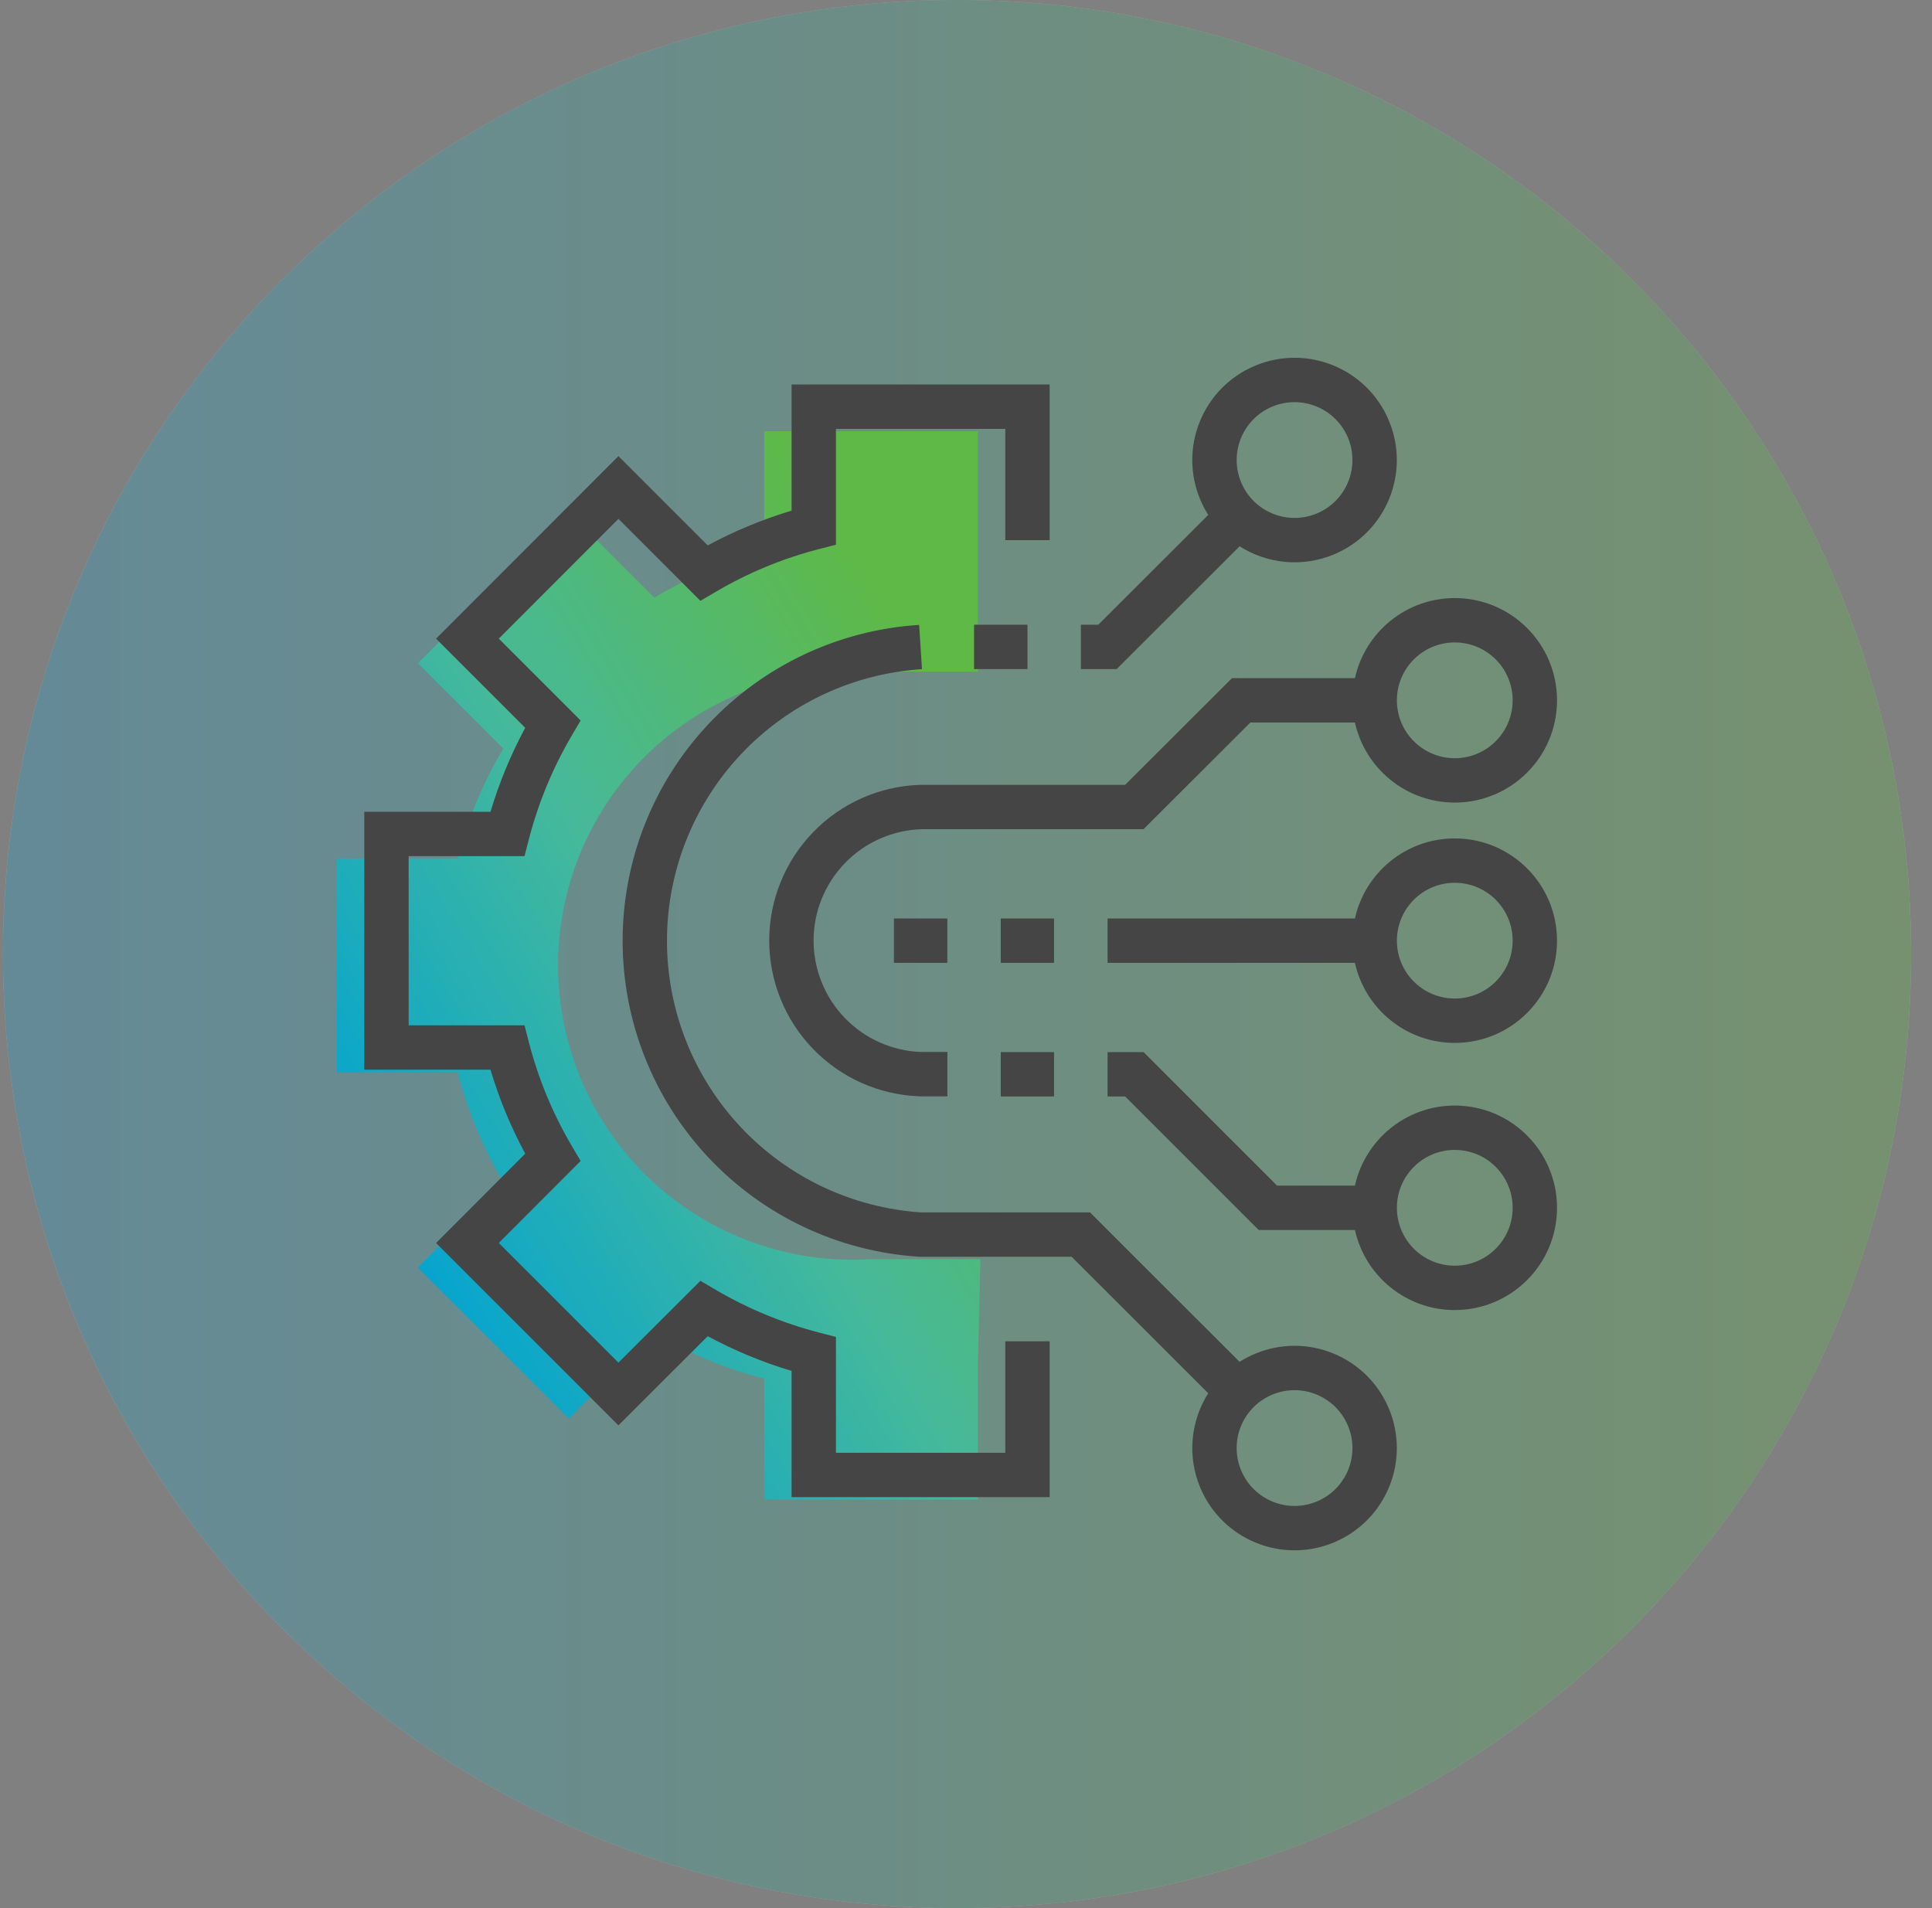
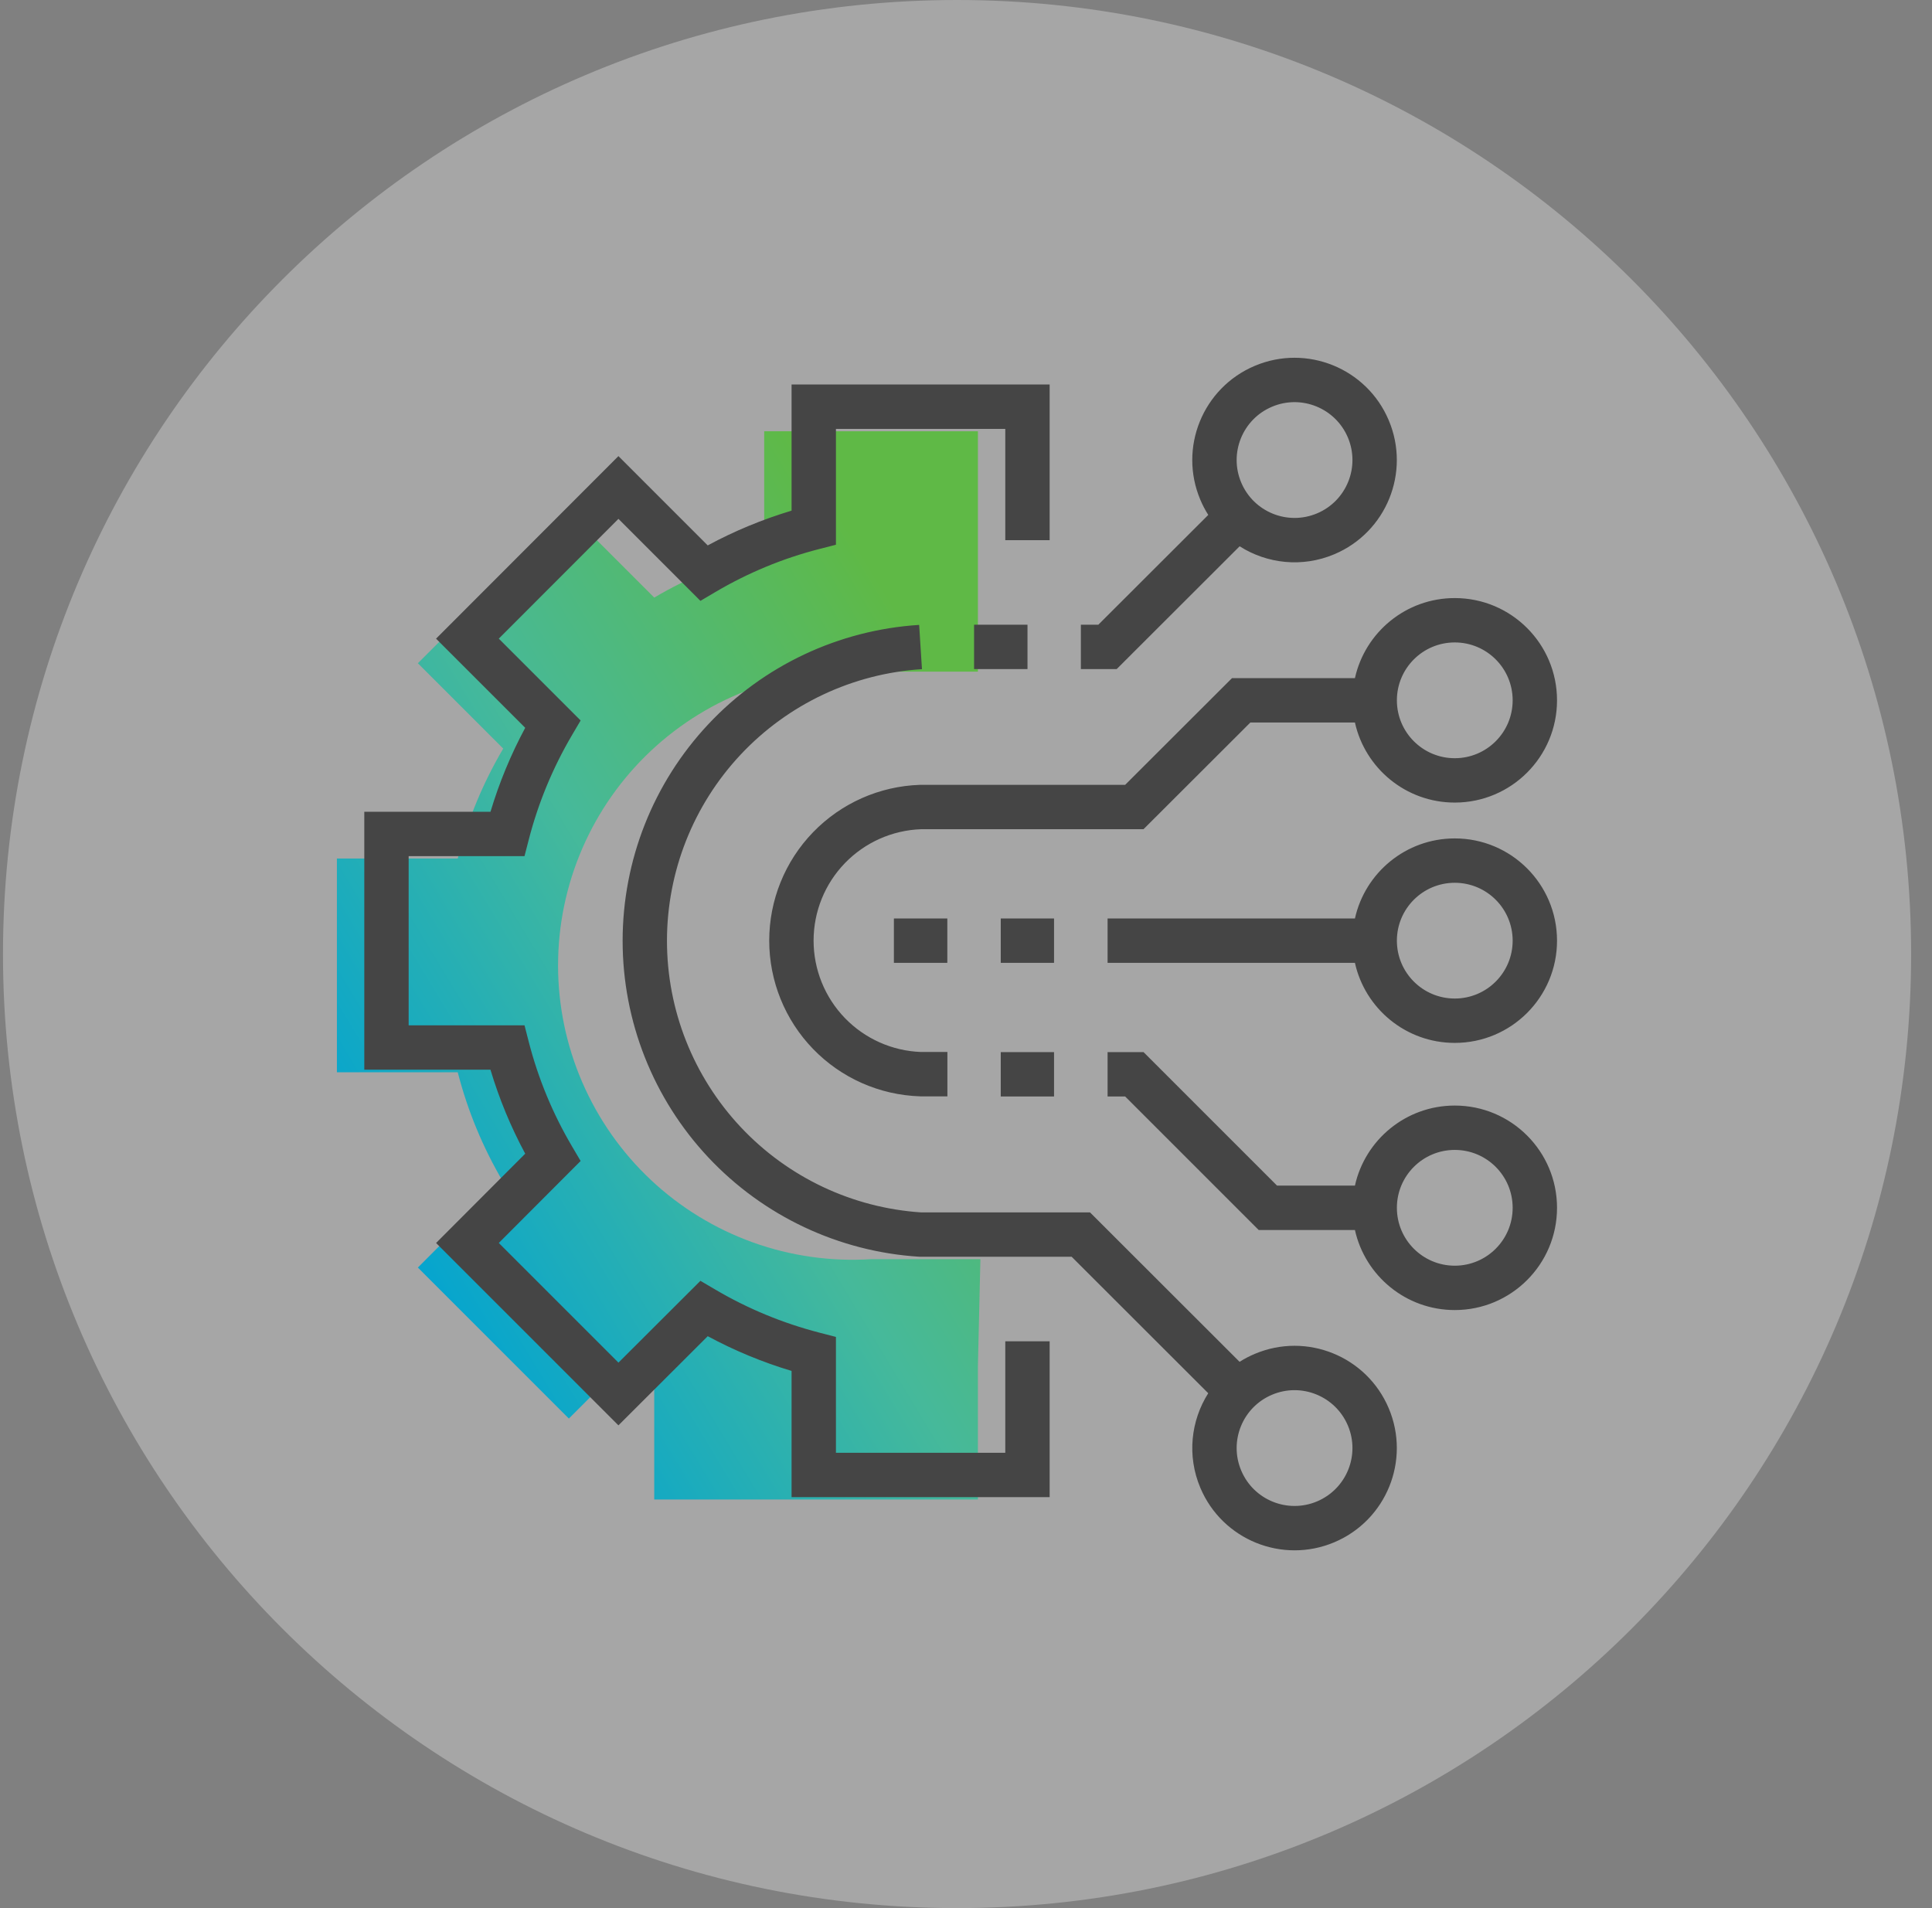
<svg xmlns="http://www.w3.org/2000/svg" width="81" height="80" viewBox="0 0 81 80" fill="none">
  <rect x="0" y="0" width="81" height="80" fill="#808080" stroke="none" />
  <g opacity="0.3">
    <path fill-rule="evenodd" clip-rule="evenodd" d="M40.125 0C62.216 0 80.125 17.909 80.125 40C80.125 62.091 62.216 80 40.125 80C18.034 80 0.125 62.091 0.125 40C0.125 17.909 18.034 0 40.125 0Z" fill="white" />
-     <path fill-rule="evenodd" clip-rule="evenodd" d="M40.125 0C62.216 0 80.125 17.909 80.125 40C80.125 62.091 62.216 80 40.125 80C18.034 80 0.125 62.091 0.125 40C0.125 17.909 18.034 0 40.125 0Z" fill="url(#paint0_linear_944_25891)" />
  </g>
-   <path d="M41.104 52.792H36.519C34.836 52.899 33.149 52.66 31.562 52.089C29.975 51.518 28.522 50.628 27.292 49.474C26.063 48.32 25.083 46.926 24.413 45.378C23.743 43.831 23.397 42.162 23.397 40.475C23.397 38.789 23.743 37.12 24.413 35.573C25.083 34.025 26.063 32.631 27.292 31.477C28.522 30.323 29.975 29.433 31.562 28.862C33.149 28.291 34.836 28.052 36.519 28.159H40.999V18.081H32.039V23.148C30.42 23.563 28.868 24.205 27.429 25.055L23.85 21.476L17.519 27.807L21.098 31.386C20.248 32.825 19.606 34.377 19.191 35.995H14.125V44.956H19.191C19.606 46.572 20.248 48.122 21.098 49.559L17.519 53.144L23.85 59.475L27.429 55.896C28.869 56.743 30.421 57.385 32.039 57.803V62.869H40.999V57.273L41.104 52.792Z" fill="url(#paint1_linear_944_25891)" />
+   <path d="M41.104 52.792H36.519C34.836 52.899 33.149 52.66 31.562 52.089C29.975 51.518 28.522 50.628 27.292 49.474C26.063 48.32 25.083 46.926 24.413 45.378C23.743 43.831 23.397 42.162 23.397 40.475C23.397 38.789 23.743 37.12 24.413 35.573C25.083 34.025 26.063 32.631 27.292 31.477C28.522 30.323 29.975 29.433 31.562 28.862C33.149 28.291 34.836 28.052 36.519 28.159H40.999V18.081H32.039V23.148C30.42 23.563 28.868 24.205 27.429 25.055L23.85 21.476L17.519 27.807L21.098 31.386C20.248 32.825 19.606 34.377 19.191 35.995H14.125V44.956H19.191C19.606 46.572 20.248 48.122 21.098 49.559L17.519 53.144L23.85 59.475L27.429 55.896V62.869H40.999V57.273L41.104 52.792Z" fill="url(#paint1_linear_944_25891)" />
  <path fill-rule="evenodd" clip-rule="evenodd" d="M53.331 17.052C52.096 17.573 51.517 18.997 52.039 20.232C52.56 21.466 53.983 22.045 55.218 21.524C56.453 21.003 57.032 19.579 56.511 18.344C55.989 17.11 54.566 16.531 53.331 17.052ZM50.325 20.955C49.404 18.773 50.426 16.259 52.608 15.338C54.789 14.418 57.304 15.44 58.224 17.621C59.145 19.803 58.123 22.317 55.941 23.238C54.594 23.806 53.119 23.634 51.972 22.904L46.818 28.052H45.316V26.192H46.048L50.657 21.589C50.531 21.39 50.419 21.179 50.325 20.955ZM33.187 16.121H44.007V22.648H42.147V17.981H35.047V22.839L34.349 23.018C32.817 23.411 31.349 24.02 29.987 24.825L29.366 25.192L25.929 21.754L20.912 26.776L24.343 30.207L23.978 30.827C23.175 32.193 22.566 33.664 22.17 35.197L21.99 35.895H17.133V42.989H21.991L22.17 43.687C22.565 45.221 23.174 46.692 23.978 48.056L24.343 48.676L20.912 52.113L25.929 57.13L29.366 53.7L29.986 54.065C31.349 54.868 32.818 55.476 34.35 55.872L35.047 56.053V60.909H42.147V56.236H44.007V62.769H33.187V57.478C31.969 57.113 30.791 56.625 29.672 56.022L25.928 59.76L18.283 52.114L22.02 48.37C21.416 47.249 20.928 46.069 20.563 44.849H15.273V34.035H20.564C20.929 32.815 21.417 31.636 22.02 30.514L18.282 26.777L25.928 19.123L29.672 22.867C30.791 22.262 31.969 21.775 33.187 21.41V16.121ZM31.055 31.635C33.041 29.519 35.758 28.239 38.654 28.056L38.536 26.2C35.168 26.413 32.008 27.901 29.699 30.362C27.389 32.822 26.104 36.07 26.104 39.445C26.104 42.819 27.389 46.067 29.699 48.528C32.008 50.988 35.168 52.477 38.536 52.69L38.566 52.692H44.93L50.656 58.413C49.929 59.56 49.757 61.033 50.325 62.379C51.245 64.56 53.76 65.582 55.941 64.662C58.123 63.741 59.145 61.227 58.224 59.045C57.304 56.864 54.789 55.842 52.608 56.763C52.383 56.858 52.17 56.969 51.97 57.096L45.7 50.832H38.625C35.74 50.642 33.034 49.364 31.055 47.255C29.069 45.139 27.963 42.347 27.963 39.445C27.963 36.543 29.069 33.751 31.055 31.635ZM56.806 30.292C57.231 32.212 58.944 33.649 60.992 33.649C63.36 33.649 65.279 31.729 65.279 29.362C65.279 26.994 63.36 25.075 60.992 25.075C58.944 25.075 57.231 26.511 56.806 28.432H51.652L47.172 32.906H38.582L38.566 32.906C36.872 32.962 35.266 33.675 34.087 34.894C32.909 36.112 32.25 37.741 32.25 39.436C32.25 41.131 32.909 42.76 34.087 43.978C35.266 45.197 36.872 45.909 38.566 45.965L38.582 45.966H39.72V44.106H38.613C37.407 44.062 36.264 43.553 35.424 42.685C34.581 41.813 34.11 40.648 34.11 39.436C34.11 38.223 34.581 37.058 35.424 36.187C36.264 35.319 37.407 34.81 38.613 34.766H47.942L52.422 30.292H56.806ZM47.944 44.112H46.436V45.972H47.173L52.77 51.569H56.806C57.231 53.489 58.944 54.926 60.992 54.926C63.36 54.926 65.279 53.006 65.279 50.639C65.279 48.271 63.36 46.352 60.992 46.352C58.944 46.352 57.231 47.788 56.806 49.709H53.541L47.944 44.112ZM58.565 29.362C58.565 28.021 59.652 26.935 60.992 26.935C62.332 26.935 63.419 28.021 63.419 29.362C63.419 30.702 62.332 31.789 60.992 31.789C59.652 31.789 58.565 30.702 58.565 29.362ZM60.992 37.012C59.652 37.012 58.565 38.098 58.565 39.439C58.565 40.779 59.652 41.865 60.992 41.865C62.332 41.865 63.419 40.779 63.419 39.439C63.419 38.098 62.332 37.012 60.992 37.012ZM56.806 38.509C57.231 36.588 58.944 35.152 60.992 35.152C63.36 35.152 65.279 37.071 65.279 39.439C65.279 41.806 63.36 43.725 60.992 43.725C58.944 43.725 57.231 42.289 56.806 40.369H46.436V38.509H56.806ZM58.565 50.639C58.565 49.298 59.652 48.212 60.992 48.212C62.332 48.212 63.419 49.298 63.419 50.639C63.419 51.979 62.332 53.066 60.992 53.066C59.652 53.066 58.565 51.979 58.565 50.639ZM53.331 58.476C52.096 58.997 51.517 60.421 52.039 61.656C52.56 62.891 53.983 63.469 55.218 62.948C56.453 62.427 57.032 61.003 56.511 59.769C55.989 58.534 54.566 57.955 53.331 58.476ZM39.717 40.369H37.477V38.509H39.717V40.369ZM41.957 40.369H44.191V38.509H41.957V40.369ZM44.191 45.972H41.957V44.112H44.191V45.972ZM40.838 28.052H43.078V26.192H40.838V28.052Z" fill="#454545" />
  <defs>
    <linearGradient id="paint0_linear_944_25891" x1="0.043" y1="80.002" x2="80.366" y2="80.002" gradientUnits="userSpaceOnUse">
      <stop stop-color="#22A1CF" />
      <stop offset="1" stop-color="#5FB946" />
    </linearGradient>
    <linearGradient id="paint1_linear_944_25891" x1="19.432" y1="58.818" x2="47.445" y2="41.944" gradientUnits="userSpaceOnUse">
      <stop stop-color="#00A3D3" />
      <stop offset="0.505" stop-color="#46B99A" />
      <stop offset="1" stop-color="#5FB946" />
    </linearGradient>
  </defs>
</svg>